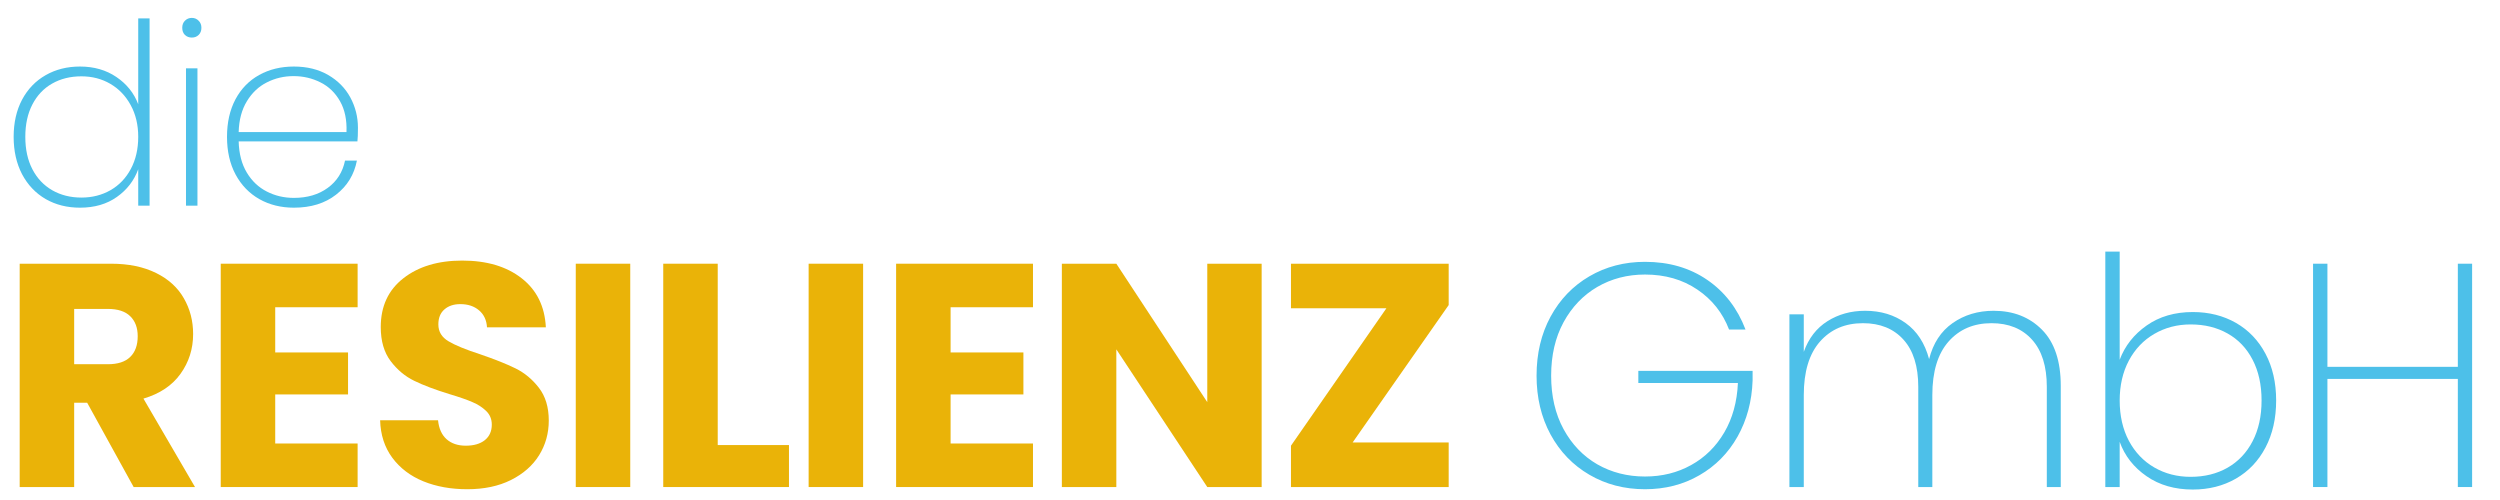
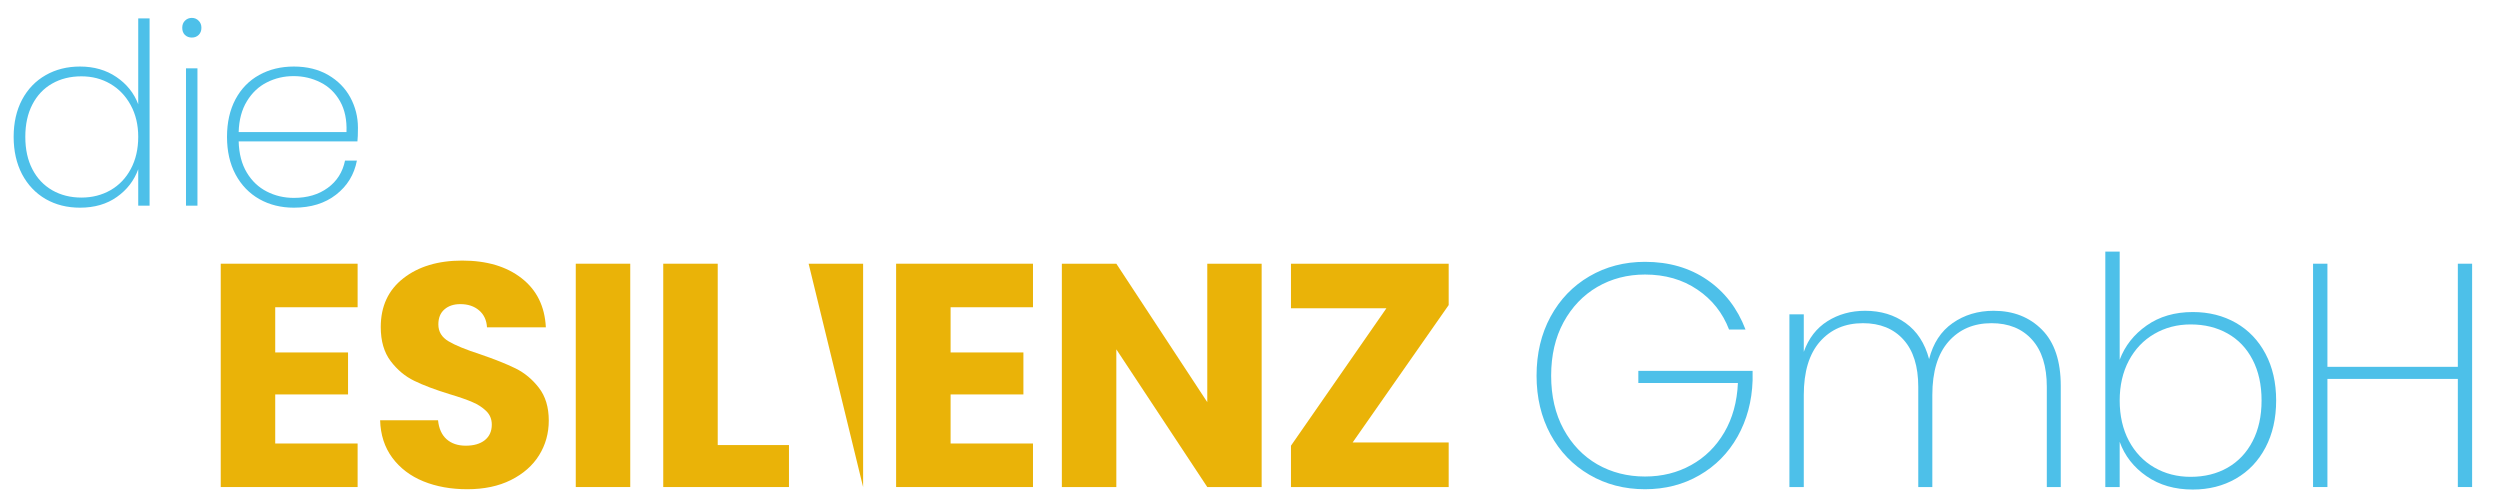
<svg xmlns="http://www.w3.org/2000/svg" width="500" zoomAndPan="magnify" viewBox="0 0 375 75" height="100" preserveAspectRatio="xMidYMid meet" version="1.0">
  <defs>
    <g />
    <clipPath id="91a452b33f">
      <path d="M 0 23 L 374.398 23 L 374.398 75 L 0 75 Z M 0 23 " clip-rule="nonzero" />
    </clipPath>
    <clipPath id="c65f5056c7">
      <rect x="0" width="375" y="0" height="52" />
    </clipPath>
    <clipPath id="a66faaa71f">
      <rect x="0" width="375" y="0" height="75" />
    </clipPath>
  </defs>
  <g transform="matrix(1, 0, 0, 1, 0, -0)">
    <g clip-path="url(#a66faaa71f)">
      <g fill="#4dc0e9" fill-opacity="1">
        <g transform="translate(0, 30.855)">
          <g>
            <path d="M 2.047 -10.328 C 2.047 -12.453 2.469 -14.312 3.312 -15.906 C 4.164 -17.5 5.344 -18.723 6.844 -19.578 C 8.352 -20.441 10.07 -20.875 12 -20.875 C 14.102 -20.875 15.926 -20.348 17.469 -19.297 C 19.008 -18.254 20.098 -16.895 20.734 -15.219 L 20.734 -28.094 L 22.438 -28.094 L 22.438 0 L 20.734 0 L 20.734 -5.469 C 20.117 -3.77 19.051 -2.383 17.531 -1.312 C 16.02 -0.238 14.176 0.297 12 0.297 C 10.07 0.297 8.352 -0.133 6.844 -1 C 5.344 -1.875 4.164 -3.113 3.312 -4.719 C 2.469 -6.332 2.047 -8.203 2.047 -10.328 Z M 20.734 -10.328 C 20.734 -12.117 20.359 -13.703 19.609 -15.078 C 18.859 -16.461 17.836 -17.531 16.547 -18.281 C 15.266 -19.031 13.82 -19.406 12.219 -19.406 C 10.551 -19.406 9.082 -19.039 7.812 -18.312 C 6.551 -17.594 5.566 -16.551 4.859 -15.188 C 4.148 -13.82 3.797 -12.203 3.797 -10.328 C 3.797 -8.453 4.148 -6.832 4.859 -5.469 C 5.566 -4.102 6.562 -3.051 7.844 -2.312 C 9.125 -1.582 10.582 -1.219 12.219 -1.219 C 13.82 -1.219 15.273 -1.586 16.578 -2.328 C 17.879 -3.078 18.895 -4.141 19.625 -5.516 C 20.363 -6.898 20.734 -8.504 20.734 -10.328 Z M 20.734 -10.328 " />
          </g>
        </g>
      </g>
      <g fill="#4dc0e9" fill-opacity="1">
        <g transform="translate(24.79, 30.855)">
          <g>
            <path d="M 3.984 -25.219 C 3.578 -25.219 3.234 -25.348 2.953 -25.609 C 2.68 -25.879 2.547 -26.238 2.547 -26.688 C 2.547 -27.125 2.68 -27.477 2.953 -27.75 C 3.234 -28.031 3.578 -28.172 3.984 -28.172 C 4.391 -28.172 4.727 -28.031 5 -27.75 C 5.281 -27.477 5.422 -27.125 5.422 -26.688 C 5.422 -26.238 5.281 -25.879 5 -25.609 C 4.727 -25.348 4.391 -25.219 3.984 -25.219 Z M 4.828 -20.609 L 4.828 0 L 3.109 0 L 3.109 -20.609 Z M 4.828 -20.609 " />
          </g>
        </g>
      </g>
      <g fill="#4dc0e9" fill-opacity="1">
        <g transform="translate(32.004, 30.855)">
          <g>
            <path d="M 21.688 -11.688 C 21.688 -10.781 21.66 -10.098 21.609 -9.641 L 3.797 -9.641 C 3.848 -7.797 4.254 -6.238 5.016 -4.969 C 5.773 -3.707 6.773 -2.758 8.016 -2.125 C 9.254 -1.488 10.609 -1.172 12.078 -1.172 C 14.098 -1.172 15.789 -1.672 17.156 -2.672 C 18.531 -3.672 19.395 -5.035 19.75 -6.766 L 21.531 -6.766 C 21.125 -4.66 20.082 -2.957 18.406 -1.656 C 16.738 -0.352 14.629 0.297 12.078 0.297 C 10.148 0.297 8.426 -0.129 6.906 -0.984 C 5.383 -1.848 4.191 -3.082 3.328 -4.688 C 2.473 -6.289 2.047 -8.172 2.047 -10.328 C 2.047 -12.484 2.469 -14.359 3.312 -15.953 C 4.164 -17.547 5.352 -18.766 6.875 -19.609 C 8.395 -20.453 10.129 -20.875 12.078 -20.875 C 14.047 -20.875 15.758 -20.453 17.219 -19.609 C 18.676 -18.766 19.785 -17.641 20.547 -16.234 C 21.305 -14.828 21.688 -13.312 21.688 -11.688 Z M 19.969 -11.047 C 20.039 -12.867 19.719 -14.41 19 -15.672 C 18.281 -16.941 17.301 -17.883 16.062 -18.5 C 14.82 -19.125 13.477 -19.438 12.031 -19.438 C 10.594 -19.438 9.258 -19.125 8.031 -18.5 C 6.801 -17.883 5.801 -16.941 5.031 -15.672 C 4.258 -14.41 3.848 -12.867 3.797 -11.047 Z M 19.969 -11.047 " />
          </g>
        </g>
      </g>
      <g clip-path="url(#91a452b33f)">
        <g transform="matrix(1, 0, 0, 1, 0, 23)">
          <g clip-path="url(#c65f5056c7)">
            <g fill="#eab308" fill-opacity="1">
              <g transform="translate(0, 50.056)">
                <g>
-                   <path d="M 20.047 0 L 13.078 -12.641 L 11.125 -12.641 L 11.125 0 L 2.953 0 L 2.953 -33.5 L 16.656 -33.5 C 19.289 -33.5 21.539 -33.035 23.406 -32.109 C 25.27 -31.191 26.66 -29.926 27.578 -28.312 C 28.504 -26.707 28.969 -24.922 28.969 -22.953 C 28.969 -20.723 28.336 -18.734 27.078 -16.984 C 25.828 -15.234 23.973 -13.992 21.516 -13.266 L 29.25 0 Z M 11.125 -18.422 L 16.172 -18.422 C 17.672 -18.422 18.789 -18.785 19.531 -19.516 C 20.281 -20.242 20.656 -21.281 20.656 -22.625 C 20.656 -23.895 20.281 -24.895 19.531 -25.625 C 18.789 -26.352 17.672 -26.719 16.172 -26.719 L 11.125 -26.719 Z M 11.125 -18.422 " />
-                 </g>
+                   </g>
              </g>
            </g>
            <g fill="#eab308" fill-opacity="1">
              <g transform="translate(30.158, 50.056)">
                <g>
                  <path d="M 11.125 -26.969 L 11.125 -20.188 L 22.047 -20.188 L 22.047 -13.891 L 11.125 -13.891 L 11.125 -6.531 L 23.484 -6.531 L 23.484 0 L 2.953 0 L 2.953 -33.5 L 23.484 -33.5 L 23.484 -26.969 Z M 11.125 -26.969 " />
                </g>
              </g>
            </g>
            <g fill="#eab308" fill-opacity="1">
              <g transform="translate(55.019, 50.056)">
                <g>
                  <path d="M 15.078 0.328 C 12.629 0.328 10.43 -0.066 8.484 -0.859 C 6.547 -1.648 4.992 -2.828 3.828 -4.391 C 2.672 -5.953 2.062 -7.828 2 -10.016 L 10.688 -10.016 C 10.812 -8.773 11.238 -7.828 11.969 -7.172 C 12.707 -6.523 13.664 -6.203 14.844 -6.203 C 16.051 -6.203 17.004 -6.477 17.703 -7.031 C 18.398 -7.594 18.75 -8.367 18.75 -9.359 C 18.75 -10.18 18.469 -10.863 17.906 -11.406 C 17.352 -11.945 16.672 -12.391 15.859 -12.734 C 15.055 -13.086 13.906 -13.488 12.406 -13.938 C 10.238 -14.602 8.473 -15.27 7.109 -15.938 C 5.742 -16.602 4.566 -17.586 3.578 -18.891 C 2.586 -20.203 2.094 -21.906 2.094 -24 C 2.094 -27.113 3.223 -29.551 5.484 -31.312 C 7.742 -33.082 10.688 -33.969 14.312 -33.969 C 18 -33.969 20.973 -33.082 23.234 -31.312 C 25.492 -29.551 26.703 -27.098 26.859 -23.953 L 18.031 -23.953 C 17.969 -25.035 17.57 -25.883 16.844 -26.5 C 16.113 -27.125 15.176 -27.438 14.031 -27.438 C 13.039 -27.438 12.242 -27.172 11.641 -26.641 C 11.035 -26.117 10.734 -25.367 10.734 -24.391 C 10.734 -23.305 11.242 -22.461 12.266 -21.859 C 13.285 -21.254 14.875 -20.602 17.031 -19.906 C 19.195 -19.164 20.957 -18.461 22.312 -17.797 C 23.664 -17.129 24.832 -16.16 25.812 -14.891 C 26.801 -13.617 27.297 -11.977 27.297 -9.969 C 27.297 -8.062 26.812 -6.328 25.844 -4.766 C 24.875 -3.211 23.461 -1.973 21.609 -1.047 C 19.766 -0.129 17.586 0.328 15.078 0.328 Z M 15.078 0.328 " />
                </g>
              </g>
            </g>
            <g fill="#eab308" fill-opacity="1">
              <g transform="translate(83.412, 50.056)">
                <g>
                  <path d="M 11.125 -33.5 L 11.125 0 L 2.953 0 L 2.953 -33.5 Z M 11.125 -33.5 " />
                </g>
              </g>
            </g>
            <g fill="#eab308" fill-opacity="1">
              <g transform="translate(96.534, 50.056)">
                <g>
                  <path d="M 11.125 -6.297 L 21.812 -6.297 L 21.812 0 L 2.953 0 L 2.953 -33.5 L 11.125 -33.5 Z M 11.125 -6.297 " />
                </g>
              </g>
            </g>
            <g fill="#eab308" fill-opacity="1">
              <g transform="translate(118.342, 50.056)">
                <g>
-                   <path d="M 11.125 -33.5 L 11.125 0 L 2.953 0 L 2.953 -33.5 Z M 11.125 -33.5 " />
+                   <path d="M 11.125 -33.5 L 11.125 0 L 2.953 -33.5 Z M 11.125 -33.5 " />
                </g>
              </g>
            </g>
            <g fill="#eab308" fill-opacity="1">
              <g transform="translate(131.464, 50.056)">
                <g>
                  <path d="M 11.125 -26.969 L 11.125 -20.188 L 22.047 -20.188 L 22.047 -13.891 L 11.125 -13.891 L 11.125 -6.531 L 23.484 -6.531 L 23.484 0 L 2.953 0 L 2.953 -33.5 L 23.484 -33.5 L 23.484 -26.969 Z M 11.125 -26.969 " />
                </g>
              </g>
            </g>
            <g fill="#eab308" fill-opacity="1">
              <g transform="translate(156.325, 50.056)">
                <g>
                  <path d="M 32.922 0 L 24.766 0 L 11.125 -20.656 L 11.125 0 L 2.953 0 L 2.953 -33.5 L 11.125 -33.5 L 24.766 -12.734 L 24.766 -33.5 L 32.922 -33.5 Z M 32.922 0 " />
                </g>
              </g>
            </g>
            <g fill="#eab308" fill-opacity="1">
              <g transform="translate(191.255, 50.056)">
                <g>
                  <path d="M 11.641 -6.688 L 26.047 -6.688 L 26.047 0 L 2.391 0 L 2.391 -6.203 L 16.703 -26.812 L 2.391 -26.812 L 2.391 -33.5 L 26.047 -33.5 L 26.047 -27.297 Z M 11.641 -6.688 " />
                </g>
              </g>
            </g>
            <g fill="#8ef012" fill-opacity="1">
              <g transform="translate(218.742, 50.056)">
                <g />
              </g>
            </g>
            <g fill="#4dc0e9" fill-opacity="1">
              <g transform="translate(227.906, 50.056)">
                <g>
                  <path d="M 31.453 -23.625 C 30.492 -26.133 28.906 -28.133 26.688 -29.625 C 24.477 -31.125 21.863 -31.875 18.844 -31.875 C 16.207 -31.875 13.82 -31.254 11.688 -30.016 C 9.562 -28.773 7.875 -27.008 6.625 -24.719 C 5.383 -22.426 4.766 -19.754 4.766 -16.703 C 4.766 -13.648 5.383 -10.977 6.625 -8.688 C 7.875 -6.395 9.562 -4.633 11.688 -3.406 C 13.82 -2.188 16.207 -1.578 18.844 -1.578 C 21.395 -1.578 23.703 -2.148 25.766 -3.297 C 27.836 -4.441 29.492 -6.07 30.734 -8.188 C 31.973 -10.301 32.656 -12.773 32.781 -15.609 L 17.844 -15.609 L 17.844 -17.422 L 34.984 -17.422 L 34.984 -15.984 C 34.879 -12.867 34.129 -10.066 32.734 -7.578 C 31.336 -5.098 29.426 -3.16 27 -1.766 C 24.582 -0.367 21.863 0.328 18.844 0.328 C 15.758 0.328 12.977 -0.395 10.5 -1.844 C 8.02 -3.289 6.078 -5.305 4.672 -7.891 C 3.273 -10.484 2.578 -13.422 2.578 -16.703 C 2.578 -20.016 3.273 -22.961 4.672 -25.547 C 6.078 -28.141 8.02 -30.16 10.5 -31.609 C 12.977 -33.055 15.758 -33.781 18.844 -33.781 C 22.438 -33.781 25.547 -32.879 28.172 -31.078 C 30.797 -29.285 32.711 -26.801 33.922 -23.625 Z M 31.453 -23.625 " />
                </g>
              </g>
            </g>
            <g fill="#4dc0e9" fill-opacity="1">
              <g transform="translate(264.506, 50.056)">
                <g>
                  <path d="M 34.547 -26.438 C 37.504 -26.438 39.922 -25.488 41.797 -23.594 C 43.672 -21.695 44.609 -18.891 44.609 -15.172 L 44.609 0 L 42.516 0 L 42.516 -15.031 C 42.516 -18.113 41.773 -20.473 40.297 -22.109 C 38.816 -23.754 36.789 -24.578 34.219 -24.578 C 31.539 -24.578 29.391 -23.656 27.766 -21.812 C 26.148 -19.969 25.344 -17.297 25.344 -13.797 L 25.344 0 L 23.234 0 L 23.234 -15.031 C 23.234 -18.113 22.492 -20.473 21.016 -22.109 C 19.535 -23.754 17.508 -24.578 14.938 -24.578 C 12.258 -24.578 10.109 -23.656 8.484 -21.812 C 6.867 -19.969 6.062 -17.297 6.062 -13.797 L 6.062 0 L 3.906 0 L 3.906 -25.906 L 6.062 -25.906 L 6.062 -20.281 C 6.789 -22.312 7.973 -23.844 9.609 -24.875 C 11.254 -25.914 13.141 -26.438 15.266 -26.438 C 17.617 -26.438 19.645 -25.82 21.344 -24.594 C 23.051 -23.375 24.223 -21.57 24.859 -19.188 C 25.461 -21.57 26.641 -23.375 28.391 -24.594 C 30.141 -25.82 32.191 -26.438 34.547 -26.438 Z M 34.547 -26.438 " />
                </g>
              </g>
            </g>
            <g fill="#4dc0e9" fill-opacity="1">
              <g transform="translate(311.891, 50.056)">
                <g>
                  <path d="M 6.062 -19.094 C 6.852 -21.188 8.203 -22.898 10.109 -24.234 C 12.023 -25.578 14.332 -26.25 17.031 -26.25 C 19.445 -26.25 21.602 -25.707 23.5 -24.625 C 25.395 -23.539 26.875 -21.992 27.938 -19.984 C 29 -17.984 29.531 -15.648 29.531 -12.984 C 29.531 -10.305 29 -7.957 27.938 -5.938 C 26.875 -3.914 25.395 -2.359 23.5 -1.266 C 21.602 -0.172 19.445 0.375 17.031 0.375 C 14.332 0.375 12.02 -0.289 10.094 -1.625 C 8.164 -2.957 6.82 -4.676 6.062 -6.781 L 6.062 0 L 3.906 0 L 3.906 -35.312 L 6.062 -35.312 Z M 27.344 -12.984 C 27.344 -15.336 26.895 -17.375 26 -19.094 C 25.113 -20.812 23.863 -22.125 22.25 -23.031 C 20.645 -23.938 18.797 -24.391 16.703 -24.391 C 14.691 -24.391 12.875 -23.914 11.25 -22.969 C 9.633 -22.031 8.363 -20.695 7.438 -18.969 C 6.52 -17.238 6.062 -15.242 6.062 -12.984 C 6.062 -10.691 6.52 -8.676 7.438 -6.938 C 8.363 -5.207 9.633 -3.875 11.25 -2.938 C 12.875 -2 14.691 -1.531 16.703 -1.531 C 18.797 -1.531 20.645 -1.988 22.25 -2.906 C 23.863 -3.832 25.113 -5.156 26 -6.875 C 26.895 -8.594 27.344 -10.629 27.344 -12.984 Z M 27.344 -12.984 " />
                </g>
              </g>
            </g>
            <g fill="#4dc0e9" fill-opacity="1">
              <g transform="translate(343.051, 50.056)">
                <g>
                  <path d="M 27.766 -33.5 L 27.766 0 L 25.625 0 L 25.625 -16.219 L 6.062 -16.219 L 6.062 0 L 3.906 0 L 3.906 -33.5 L 6.062 -33.5 L 6.062 -18.031 L 25.625 -18.031 L 25.625 -33.5 Z M 27.766 -33.5 " />
                </g>
              </g>
            </g>
          </g>
        </g>
      </g>
    </g>
  </g>
</svg>